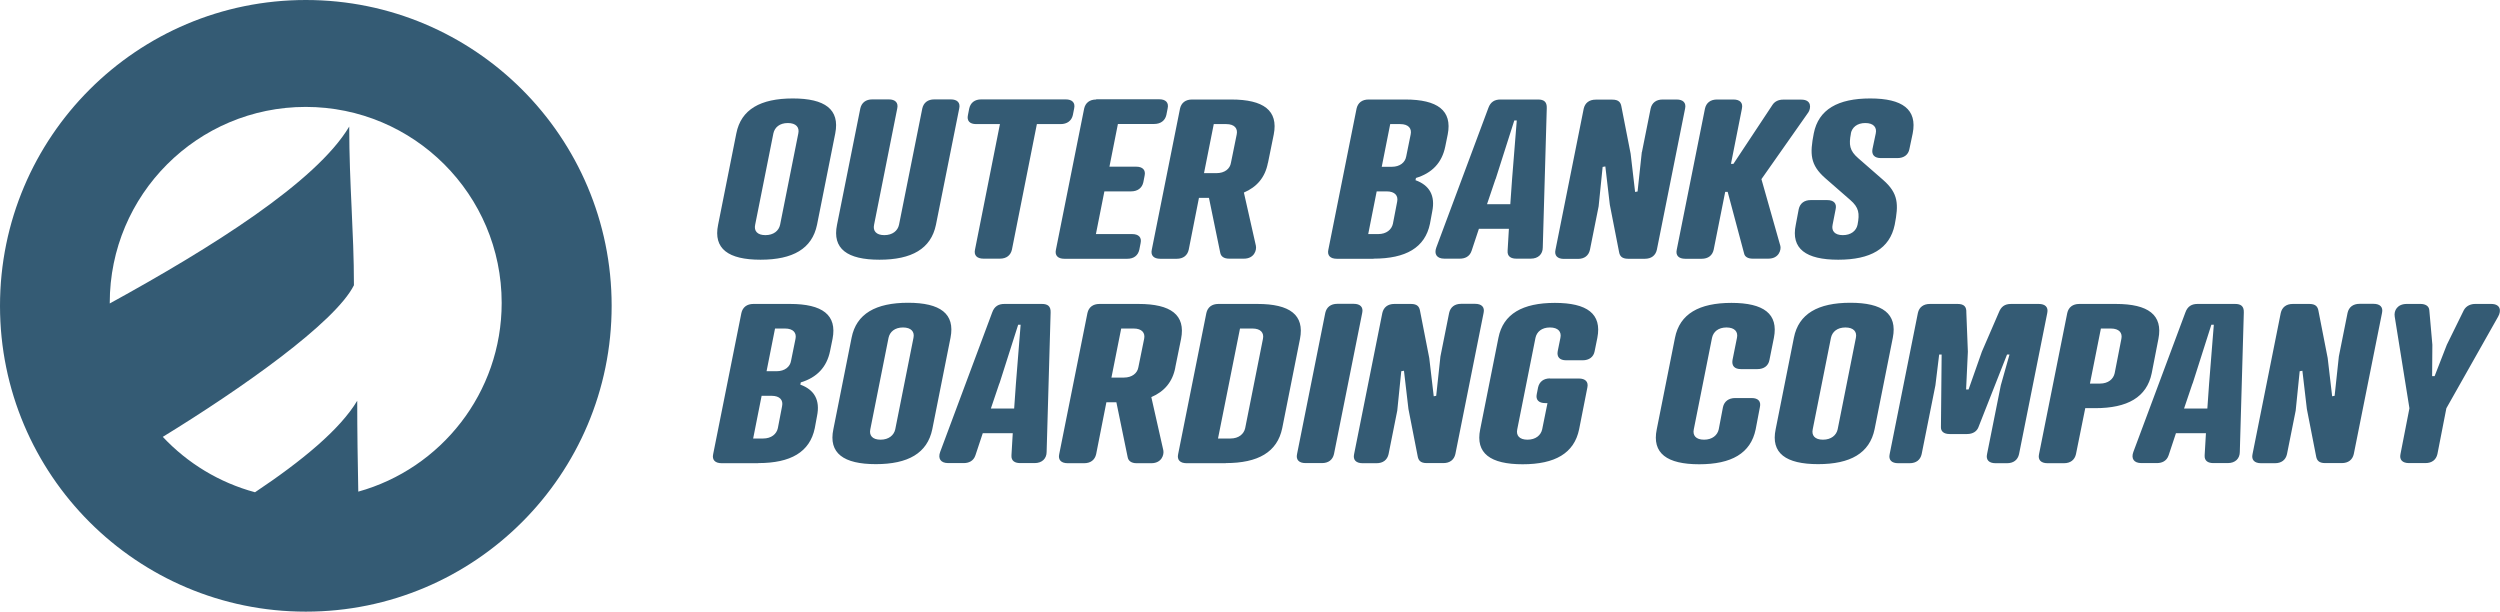
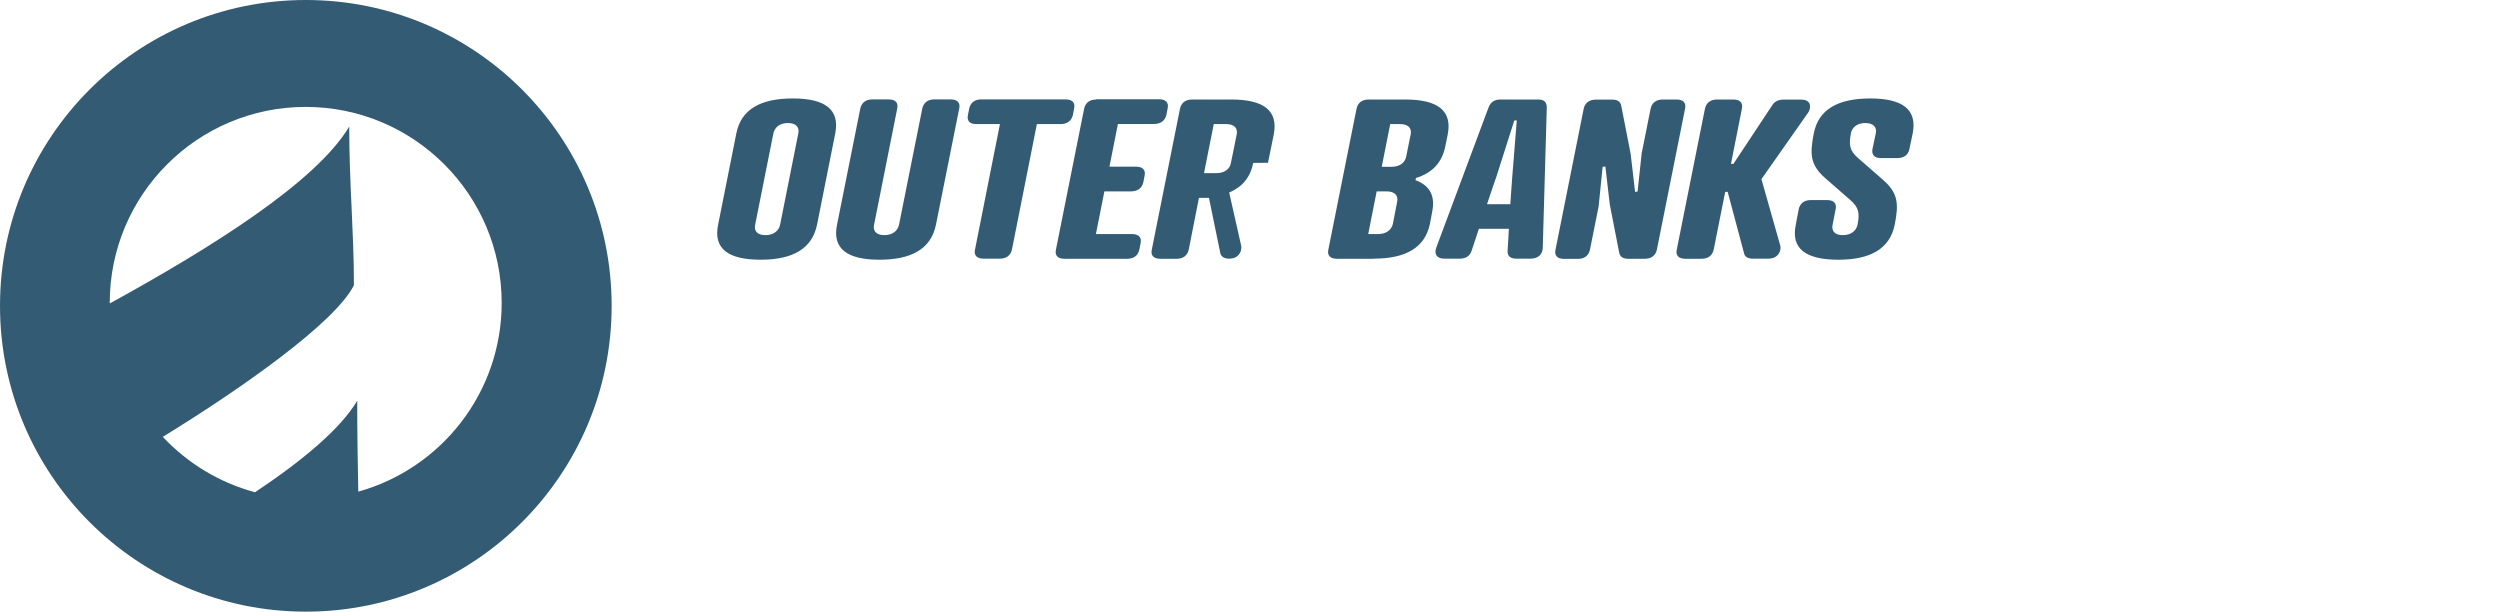
<svg xmlns="http://www.w3.org/2000/svg" id="Layer_2" data-name="Layer 2" viewBox="0 0 212.54 52">
  <defs>
    <style>
      .cls-1 {
        fill: #345b74;
      }
    </style>
  </defs>
  <g id="Layer_1-2" data-name="Layer 1">
    <path class="cls-1" d="M30.46,41.8c-.05-2.53-.09-5.1-.09-7.73-1.45,2.43-4.69,5.11-8.69,7.78-3.04-.82-5.74-2.47-7.84-4.71,6.64-4.07,14.65-9.7,16.25-12.89,0-4.61-.4-8.53-.4-13.49-2.8,4.71-11.71,10.29-20.36,15.04,0-.02,0-.03,0-.05,0-9.2,7.46-16.66,16.66-16.66s16.66,7.46,16.66,16.66c0,7.66-5.17,14.1-12.2,16.05M26,0C11.64,0,0,11.64,0,26s11.64,26,26,26,26-11.64,26-26S40.36,0,26,0" />
-     <path class="cls-1" d="M204.61,25.84c-.79,0-1.11.56-1.02,1.08l1.25,7.79-.76,3.89c-.11.49.17.77.72.77h1.4c.55,0,.91-.28,1.02-.77l.76-3.89,4.4-7.79c.3-.52.19-1.08-.59-1.08h-1.36c-.34,0-.74.13-.96.52l-1.45,2.95-1.04,2.67h-.21l.02-2.67-.26-2.95c-.04-.39-.4-.52-.74-.52h-1.19ZM198.84,30.3l-.36,3.35-.21.04-.38-3.25-.79-4.04c-.06-.32-.23-.56-.76-.56h-1.42c-.55,0-.91.28-1.02.77l-2.4,12c-.11.49.17.77.72.77h1.19c.55,0,.91-.28,1.02-.77l.74-3.7.34-3.35.23-.04.38,3.25.79,4.04c.06.32.23.56.76.56h1.42c.55,0,.91-.28,1.02-.77l2.4-12c.11-.49-.17-.77-.72-.77h-1.19c-.55,0-.91.28-1.02.77l-.74,3.7ZM186.41,32.6l1.59-4.99h.21l-.4,4.99-.15,2.13h-1.98l.72-2.13ZM188.17,39.37h1.23c.64,0,1.02-.39,1.02-.95l.34-11.85c.02-.54-.25-.73-.74-.73h-3.19c-.49,0-.85.19-1.04.73l-4.42,11.85c-.21.56.04.95.68.95h1.32c.4,0,.83-.15,1-.67l.62-1.87h2.55l-.11,1.87c-.04.52.34.67.74.67M177.68,32.6l.93-4.67h.85c.7,0,1,.37.89.88l-.57,2.92c-.11.5-.55.88-1.25.88h-.85ZM178.13,34.7c2.74,0,4.38-.93,4.8-2.97l.57-2.92c.4-2.04-.87-2.97-3.61-2.97h-3.12c-.55,0-.91.28-1.02.77l-2.4,12c-.11.49.17.77.72.77h1.4c.55,0,.91-.28,1.02-.77l.79-3.91h.85ZM167.23,36.9c.51,0,.83-.24.96-.56l2.44-6.2h.21l-.74,2.62-1.17,5.85c-.11.49.17.77.72.77h.98c.55,0,.91-.28,1.02-.77l2.4-12c.11-.51-.19-.77-.72-.77h-2.36c-.55,0-.85.24-1.04.73l-1.44,3.33-1.13,3.21h-.21l.15-3.21-.13-3.33c.02-.49-.19-.73-.74-.73h-2.36c-.53,0-.91.26-1.02.77l-2.4,12c-.11.49.17.77.72.77h.98c.55,0,.91-.28,1.02-.77l1.17-5.85.32-2.62h.21l-.06,6.2c0,.32.23.56.74.56h1.49ZM157.31,25.74c-2.74,0-4.4.93-4.8,2.97l-1.55,7.78c-.43,2.04.87,2.97,3.61,2.97s4.38-.93,4.8-2.97l1.55-7.78c.4-2.04-.87-2.97-3.61-2.97M156.89,27.84c.7,0,1,.37.89.88l-1.55,7.78c-.11.5-.55.88-1.25.88s-.98-.37-.87-.88l1.55-7.78c.11-.51.53-.88,1.23-.88M150.81,28.72c.4-2.04-.87-2.97-3.61-2.97s-4.4.93-4.8,2.97l-1.55,7.78c-.42,2.04.87,2.97,3.61,2.97s4.38-.93,4.8-2.97l.36-1.89c.11-.49-.15-.77-.7-.77h-1.4c-.55,0-.93.28-1.04.77l-.36,1.89c-.11.5-.55.88-1.25.88s-.98-.37-.87-.88l1.55-7.78c.11-.51.53-.88,1.23-.88s1,.37.89.88l-.38,1.89c-.08.49.17.77.72.77h1.4c.55,0,.93-.28,1.02-.77l.38-1.89ZM131.78,32.17c-.55,0-.91.28-1.02.77l-.11.56c-.11.49.17.77.72.77h.19l-.45,2.23c-.11.5-.55.88-1.25.88s-.98-.37-.87-.88l1.55-7.78c.11-.51.53-.88,1.23-.88s1,.37.89.88l-.23,1.14c-.09.49.17.77.72.77h1.4c.55,0,.93-.28,1.02-.77l.23-1.14c.4-2.04-.87-2.97-3.61-2.97s-4.4.93-4.8,2.97l-1.55,7.78c-.42,2.04.87,2.97,3.61,2.97s4.38-.93,4.8-2.97l.7-3.55c.11-.49-.17-.77-.72-.77h-2.46ZM122.46,30.3l-.36,3.35-.21.04-.38-3.25-.79-4.04c-.06-.32-.23-.56-.76-.56h-1.42c-.55,0-.91.28-1.02.77l-2.4,12c-.11.49.17.77.72.77h1.19c.55,0,.91-.28,1.02-.77l.74-3.7.34-3.35.23-.04.38,3.25.79,4.04c.06.32.23.56.76.56h1.42c.55,0,.91-.28,1.02-.77l2.4-12c.11-.49-.17-.77-.72-.77h-1.19c-.55,0-.91.28-1.02.77l-.74,3.7ZM115.81,26.6c.11-.49-.17-.77-.72-.77h-1.4c-.55,0-.91.28-1.02.77l-2.4,12c-.11.49.17.77.72.77h1.4c.55,0,.91-.28,1.02-.77l2.4-12ZM103.55,37.28l1.87-9.35h1.06c.7,0,1,.37.89.88l-1.51,7.59c-.11.5-.55.88-1.25.88h-1.06ZM104.21,39.37c2.74,0,4.38-.93,4.8-2.97l1.51-7.59c.4-2.04-.87-2.97-3.61-2.97h-3.33c-.55,0-.91.28-1.02.77l-2.4,12c-.11.49.17.77.72.77h3.34ZM94.49,32.1l.83-4.17h1.06c.7,0,1,.37.89.88l-.49,2.41c-.08.5-.53.88-1.23.88h-1.06ZM99.92,31.22l.49-2.41c.4-2.04-.87-2.97-3.61-2.97h-3.33c-.55,0-.91.28-1.02.77l-2.4,12c-.11.49.17.77.72.77h1.4c.55,0,.91-.28,1.02-.77l.87-4.41h.85l.96,4.67c.06.32.32.51.76.51h1.25c.87,0,1.1-.71,1.02-1.1l-1.02-4.52c1.1-.47,1.81-1.29,2.04-2.52M84.97,32.6l1.59-4.99h.21l-.4,4.99-.15,2.13h-1.98l.72-2.13ZM86.73,39.37h1.23c.64,0,1.02-.39,1.02-.95l.34-11.85c.02-.54-.25-.73-.74-.73h-3.19c-.49,0-.85.19-1.04.73l-4.42,11.85c-.21.56.04.95.68.95h1.32c.4,0,.83-.15,1-.67l.62-1.87h2.55l-.11,1.87c-.04.52.34.67.74.67M77.2,25.74c-2.74,0-4.4.93-4.8,2.97l-1.55,7.78c-.43,2.04.87,2.97,3.61,2.97s4.38-.93,4.8-2.97l1.55-7.78c.4-2.04-.87-2.97-3.61-2.97M76.77,27.84c.7,0,1,.37.89.88l-1.55,7.78c-.11.5-.55.88-1.25.88s-.98-.37-.87-.88l1.55-7.78c.11-.51.53-.88,1.23-.88M65.17,31.56l.72-3.63h.85c.7,0,1,.37.89.88l-.38,1.87c-.08.5-.53.88-1.23.88h-.85ZM64.03,37.28l.72-3.63h.85c.7,0,1,.37.89.88l-.36,1.87c-.11.5-.55.88-1.25.88h-.85ZM64.47,39.37c2.74,0,4.38-.93,4.8-2.97l.19-1.03c.28-1.36-.23-2.24-1.42-2.67l.04-.19c1.36-.41,2.21-1.29,2.49-2.67l.21-1.03c.4-2.04-.87-2.97-3.61-2.97h-3.12c-.55,0-.91.28-1.02.77l-2.4,12c-.11.49.17.77.72.77h3.12Z" />
-     <path class="cls-1" d="M157.35,11.34c.11-.51.53-.88,1.23-.88s1,.37.89.88l-.28,1.33c-.09.49.17.77.72.77h1.4c.55,0,.93-.28,1.02-.77l.28-1.33c.4-2.04-.87-2.97-3.61-2.97s-4.4.93-4.8,2.97c-.34,1.74-.32,2.67.98,3.81l2.12,1.85c.74.64.81,1.14.62,2.11-.11.51-.55.88-1.25.88s-.98-.37-.87-.88l.26-1.33c.11-.49-.17-.77-.72-.77h-1.4c-.55,0-.91.28-1.02.77l-.25,1.33c-.43,2.04.87,2.97,3.61,2.97s4.38-.93,4.8-2.97c.34-1.74.32-2.67-.98-3.81l-2.12-1.85c-.74-.64-.81-1.14-.62-2.11M148.09,9.23c.11-.49-.17-.77-.72-.77h-1.4c-.55,0-.91.28-1.02.77l-2.4,12c-.11.49.17.77.72.77h1.4c.55,0,.91-.28,1.02-.77l.98-4.92h.21l1.4,5.25c.06.28.34.43.72.43h1.34c.91,0,1.1-.77,1.02-1.08l-1.61-5.68,3.99-5.68c.21-.32.32-1.08-.6-1.08h-1.55c-.38,0-.7.15-.89.43l-3.33,5.03h-.21l.93-4.69ZM139.58,12.93l-.36,3.35-.21.04-.38-3.25-.79-4.04c-.06-.32-.23-.56-.76-.56h-1.42c-.55,0-.91.28-1.02.77l-2.4,12c-.11.49.17.77.72.77h1.19c.55,0,.91-.28,1.02-.77l.74-3.7.34-3.35.23-.04.38,3.25.79,4.04c.06.32.23.56.77.56h1.42c.55,0,.91-.28,1.02-.77l2.4-12c.11-.49-.17-.77-.72-.77h-1.19c-.55,0-.91.28-1.02.77l-.74,3.7ZM127.15,15.23l1.59-4.99h.21l-.4,4.99-.15,2.13h-1.98l.72-2.13ZM128.91,21.99h1.23c.64,0,1.02-.39,1.02-.95l.34-11.85c.02-.54-.25-.73-.74-.73h-3.19c-.49,0-.85.19-1.04.73l-4.42,11.85c-.21.56.04.95.68.95h1.32c.4,0,.83-.15,1-.67l.62-1.87h2.55l-.11,1.87c-.04.52.34.67.74.67M117.47,14.18l.72-3.63h.85c.7,0,1,.37.89.88l-.38,1.87c-.09.51-.53.88-1.23.88h-.85ZM116.32,19.9l.72-3.63h.85c.7,0,1,.37.89.88l-.36,1.87c-.11.5-.55.88-1.25.88h-.85ZM116.77,21.99c2.74,0,4.38-.93,4.8-2.97l.19-1.03c.28-1.36-.23-2.24-1.42-2.67l.04-.19c1.36-.41,2.21-1.29,2.49-2.67l.21-1.03c.4-2.04-.87-2.97-3.61-2.97h-3.12c-.55,0-.91.28-1.02.77l-2.4,12c-.11.49.17.77.72.77h3.12ZM102.36,14.72l.83-4.17h1.06c.7,0,1,.37.89.88l-.49,2.41c-.08.51-.53.88-1.23.88h-1.06ZM107.8,13.84l.49-2.41c.4-2.04-.87-2.97-3.61-2.97h-3.34c-.55,0-.91.28-1.02.77l-2.4,12c-.11.49.17.77.72.77h1.4c.55,0,.91-.28,1.02-.77l.87-4.41h.85l.96,4.67c.06.32.32.5.76.5h1.25c.87,0,1.1-.71,1.02-1.1l-1.02-4.52c1.1-.47,1.81-1.29,2.04-2.52M93.19,8.46c-.55,0-.91.28-1.02.77l-2.4,12c-.11.49.17.77.72.77h5.35c.55,0,.91-.28,1.02-.77l.11-.56c.11-.49-.17-.77-.72-.77h-3.08l.72-3.63h2.27c.55,0,.93-.28,1.04-.77l.11-.56c.11-.49-.17-.77-.72-.77h-2.27l.72-3.63h3.08c.55,0,.93-.28,1.04-.77l.11-.56c.11-.49-.17-.77-.72-.77h-5.35ZM90.17,10.55c.55,0,.93-.28,1.04-.77l.11-.56c.11-.49-.17-.77-.72-.77h-7.18c-.55,0-.91.28-1.02.77l-.11.56c-.11.49.15.77.7.77h2.02l-2.12,10.67c-.11.49.17.77.72.77h1.4c.55,0,.91-.28,1.02-.77l2.12-10.67h2.02ZM71.16,19.11c-.42,2.04.87,2.97,3.61,2.97s4.38-.93,4.8-2.97l1.98-9.89c.11-.49-.17-.77-.72-.77h-1.4c-.55,0-.91.28-1.02.77l-1.98,9.89c-.11.51-.55.88-1.25.88s-.98-.37-.87-.88l1.97-9.89c.11-.49-.17-.77-.72-.77h-1.4c-.55,0-.91.28-1.02.77l-1.98,9.89ZM67.4,8.37c-2.74,0-4.4.93-4.8,2.97l-1.55,7.77c-.42,2.04.87,2.97,3.61,2.97s4.38-.93,4.8-2.97l1.55-7.77c.4-2.04-.87-2.97-3.61-2.97M66.98,10.46c.7,0,1,.37.89.88l-1.55,7.77c-.11.51-.55.88-1.25.88s-.98-.37-.87-.88l1.55-7.77c.11-.51.53-.88,1.23-.88" />
+     <path class="cls-1" d="M157.35,11.34c.11-.51.53-.88,1.23-.88s1,.37.89.88l-.28,1.33c-.09.49.17.77.72.77h1.4c.55,0,.93-.28,1.02-.77l.28-1.33c.4-2.04-.87-2.97-3.61-2.97s-4.4.93-4.8,2.97c-.34,1.74-.32,2.67.98,3.81l2.12,1.85c.74.64.81,1.14.62,2.11-.11.51-.55.88-1.25.88s-.98-.37-.87-.88l.26-1.33c.11-.49-.17-.77-.72-.77h-1.4c-.55,0-.91.28-1.02.77l-.25,1.33c-.43,2.04.87,2.97,3.61,2.97s4.38-.93,4.8-2.97c.34-1.74.32-2.67-.98-3.81l-2.12-1.85c-.74-.64-.81-1.14-.62-2.11M148.09,9.23c.11-.49-.17-.77-.72-.77h-1.4c-.55,0-.91.28-1.02.77l-2.4,12c-.11.49.17.77.72.77h1.4c.55,0,.91-.28,1.02-.77l.98-4.92h.21l1.4,5.25c.06.28.34.43.72.43h1.34c.91,0,1.1-.77,1.02-1.08l-1.61-5.68,3.99-5.68c.21-.32.32-1.08-.6-1.08h-1.55c-.38,0-.7.15-.89.43l-3.33,5.03h-.21l.93-4.69ZM139.58,12.93l-.36,3.35-.21.04-.38-3.25-.79-4.04c-.06-.32-.23-.56-.76-.56h-1.42c-.55,0-.91.28-1.02.77l-2.4,12c-.11.49.17.77.72.77h1.19c.55,0,.91-.28,1.02-.77l.74-3.7.34-3.35.23-.04.38,3.25.79,4.04c.06.32.23.56.77.56h1.42c.55,0,.91-.28,1.02-.77l2.4-12c.11-.49-.17-.77-.72-.77h-1.19c-.55,0-.91.28-1.02.77l-.74,3.7ZM127.15,15.23l1.59-4.99h.21l-.4,4.99-.15,2.13h-1.98l.72-2.13ZM128.91,21.99h1.23c.64,0,1.02-.39,1.02-.95l.34-11.85c.02-.54-.25-.73-.74-.73h-3.19c-.49,0-.85.19-1.04.73l-4.42,11.85c-.21.56.04.95.68.95h1.32c.4,0,.83-.15,1-.67l.62-1.87h2.55l-.11,1.87c-.04.52.34.67.74.67M117.47,14.18l.72-3.63h.85c.7,0,1,.37.89.88l-.38,1.87c-.09.51-.53.88-1.23.88h-.85ZM116.32,19.9l.72-3.63h.85c.7,0,1,.37.89.88l-.36,1.87c-.11.5-.55.88-1.25.88h-.85ZM116.77,21.99c2.74,0,4.38-.93,4.8-2.97l.19-1.03c.28-1.36-.23-2.24-1.42-2.67l.04-.19c1.36-.41,2.21-1.29,2.49-2.67l.21-1.03c.4-2.04-.87-2.97-3.61-2.97h-3.12c-.55,0-.91.28-1.02.77l-2.4,12c-.11.49.17.77.72.77h3.12ZM102.36,14.72l.83-4.17h1.06c.7,0,1,.37.89.88l-.49,2.41c-.08.51-.53.88-1.23.88h-1.06ZM107.8,13.84l.49-2.41c.4-2.04-.87-2.97-3.61-2.97h-3.34c-.55,0-.91.28-1.02.77l-2.4,12c-.11.49.17.77.72.77h1.4c.55,0,.91-.28,1.02-.77l.87-4.41h.85l.96,4.67c.06.32.32.5.76.5c.87,0,1.1-.71,1.02-1.1l-1.02-4.52c1.1-.47,1.81-1.29,2.04-2.52M93.19,8.46c-.55,0-.91.28-1.02.77l-2.4,12c-.11.49.17.77.72.77h5.35c.55,0,.91-.28,1.02-.77l.11-.56c.11-.49-.17-.77-.72-.77h-3.08l.72-3.63h2.27c.55,0,.93-.28,1.04-.77l.11-.56c.11-.49-.17-.77-.72-.77h-2.27l.72-3.63h3.08c.55,0,.93-.28,1.04-.77l.11-.56c.11-.49-.17-.77-.72-.77h-5.35ZM90.17,10.55c.55,0,.93-.28,1.04-.77l.11-.56c.11-.49-.17-.77-.72-.77h-7.18c-.55,0-.91.28-1.02.77l-.11.56c-.11.49.15.77.7.77h2.02l-2.12,10.67c-.11.49.17.77.72.77h1.4c.55,0,.91-.28,1.02-.77l2.12-10.67h2.02ZM71.16,19.11c-.42,2.04.87,2.97,3.61,2.97s4.38-.93,4.8-2.97l1.98-9.89c.11-.49-.17-.77-.72-.77h-1.4c-.55,0-.91.28-1.02.77l-1.98,9.89c-.11.51-.55.88-1.25.88s-.98-.37-.87-.88l1.97-9.89c.11-.49-.17-.77-.72-.77h-1.4c-.55,0-.91.28-1.02.77l-1.98,9.89ZM67.4,8.37c-2.74,0-4.4.93-4.8,2.97l-1.55,7.77c-.42,2.04.87,2.97,3.61,2.97s4.38-.93,4.8-2.97l1.55-7.77c.4-2.04-.87-2.97-3.61-2.97M66.98,10.46c.7,0,1,.37.89.88l-1.55,7.77c-.11.51-.55.88-1.25.88s-.98-.37-.87-.88l1.55-7.77c.11-.51.53-.88,1.23-.88" />
  </g>
</svg>